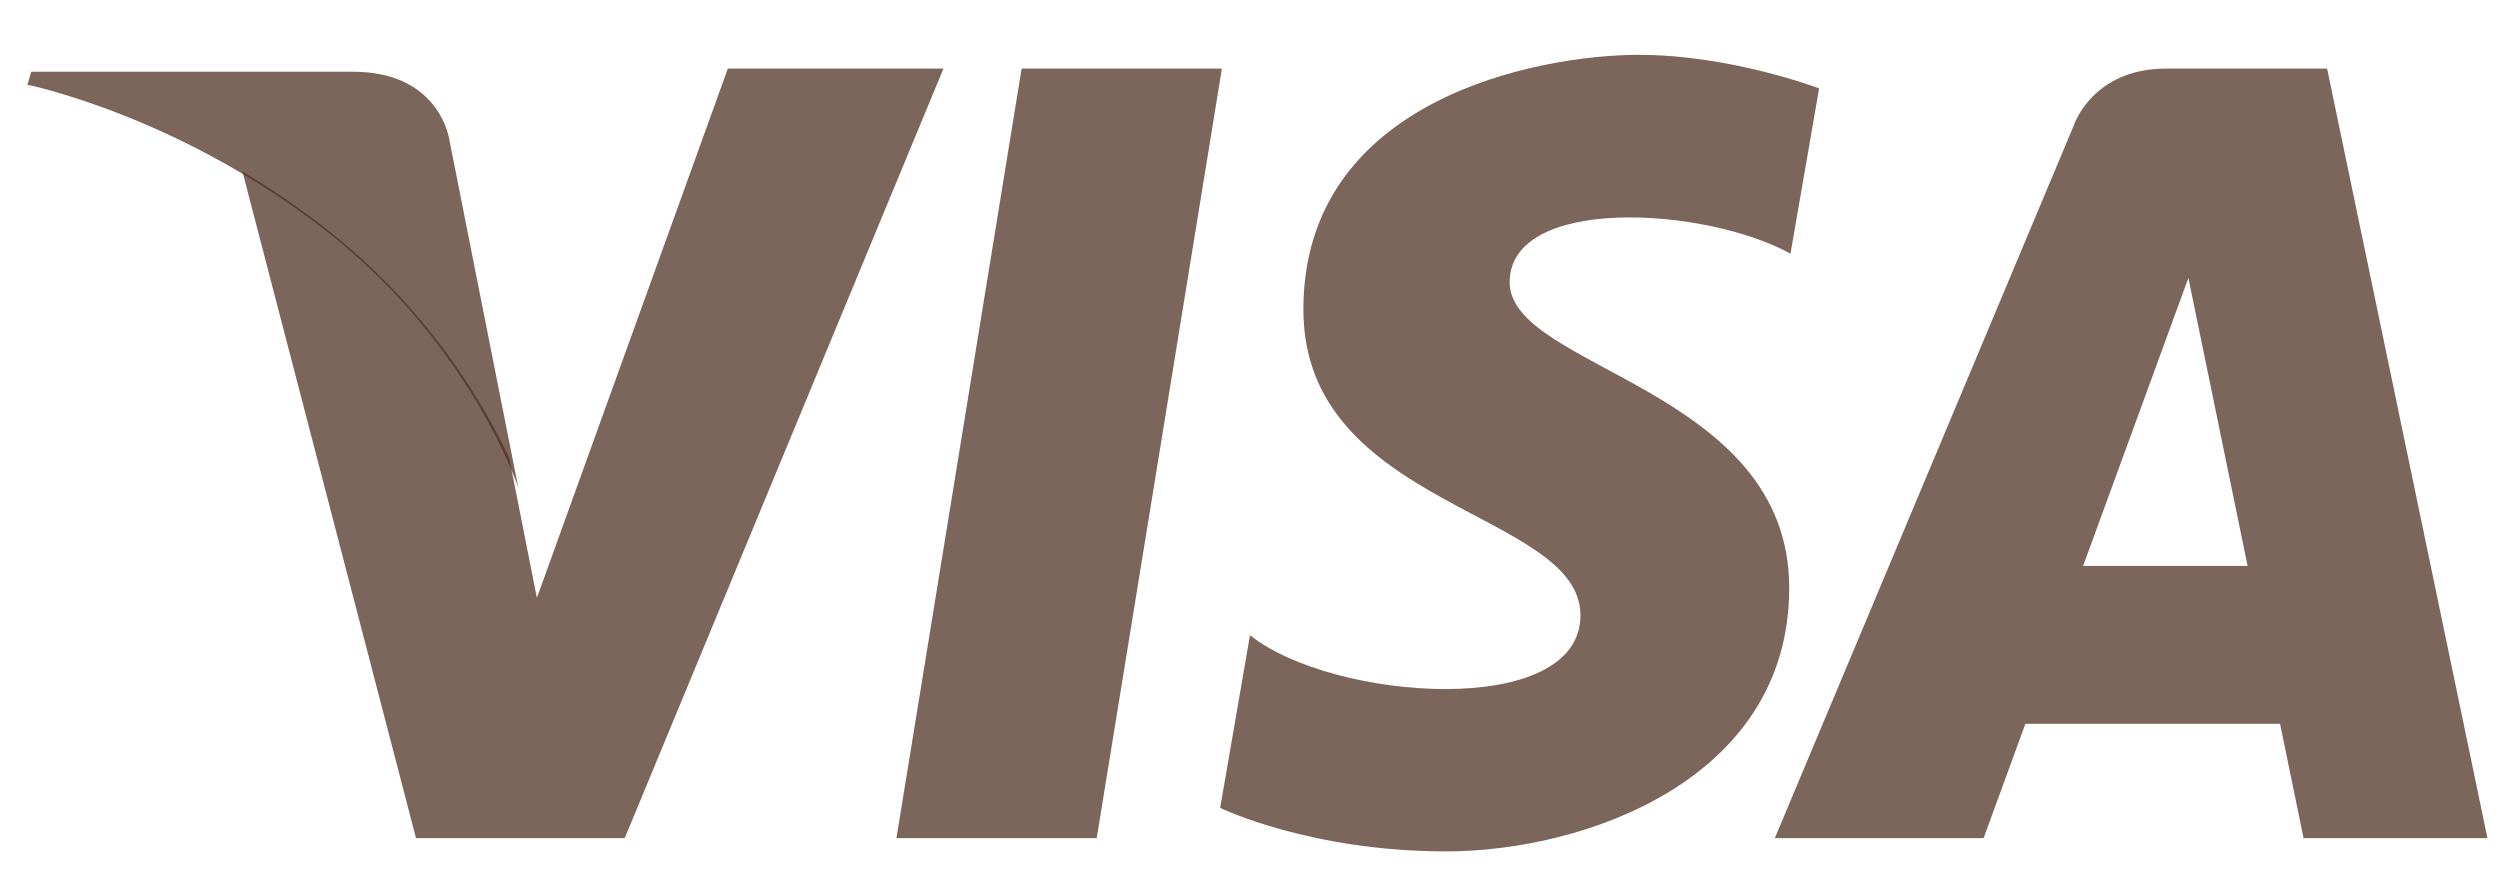
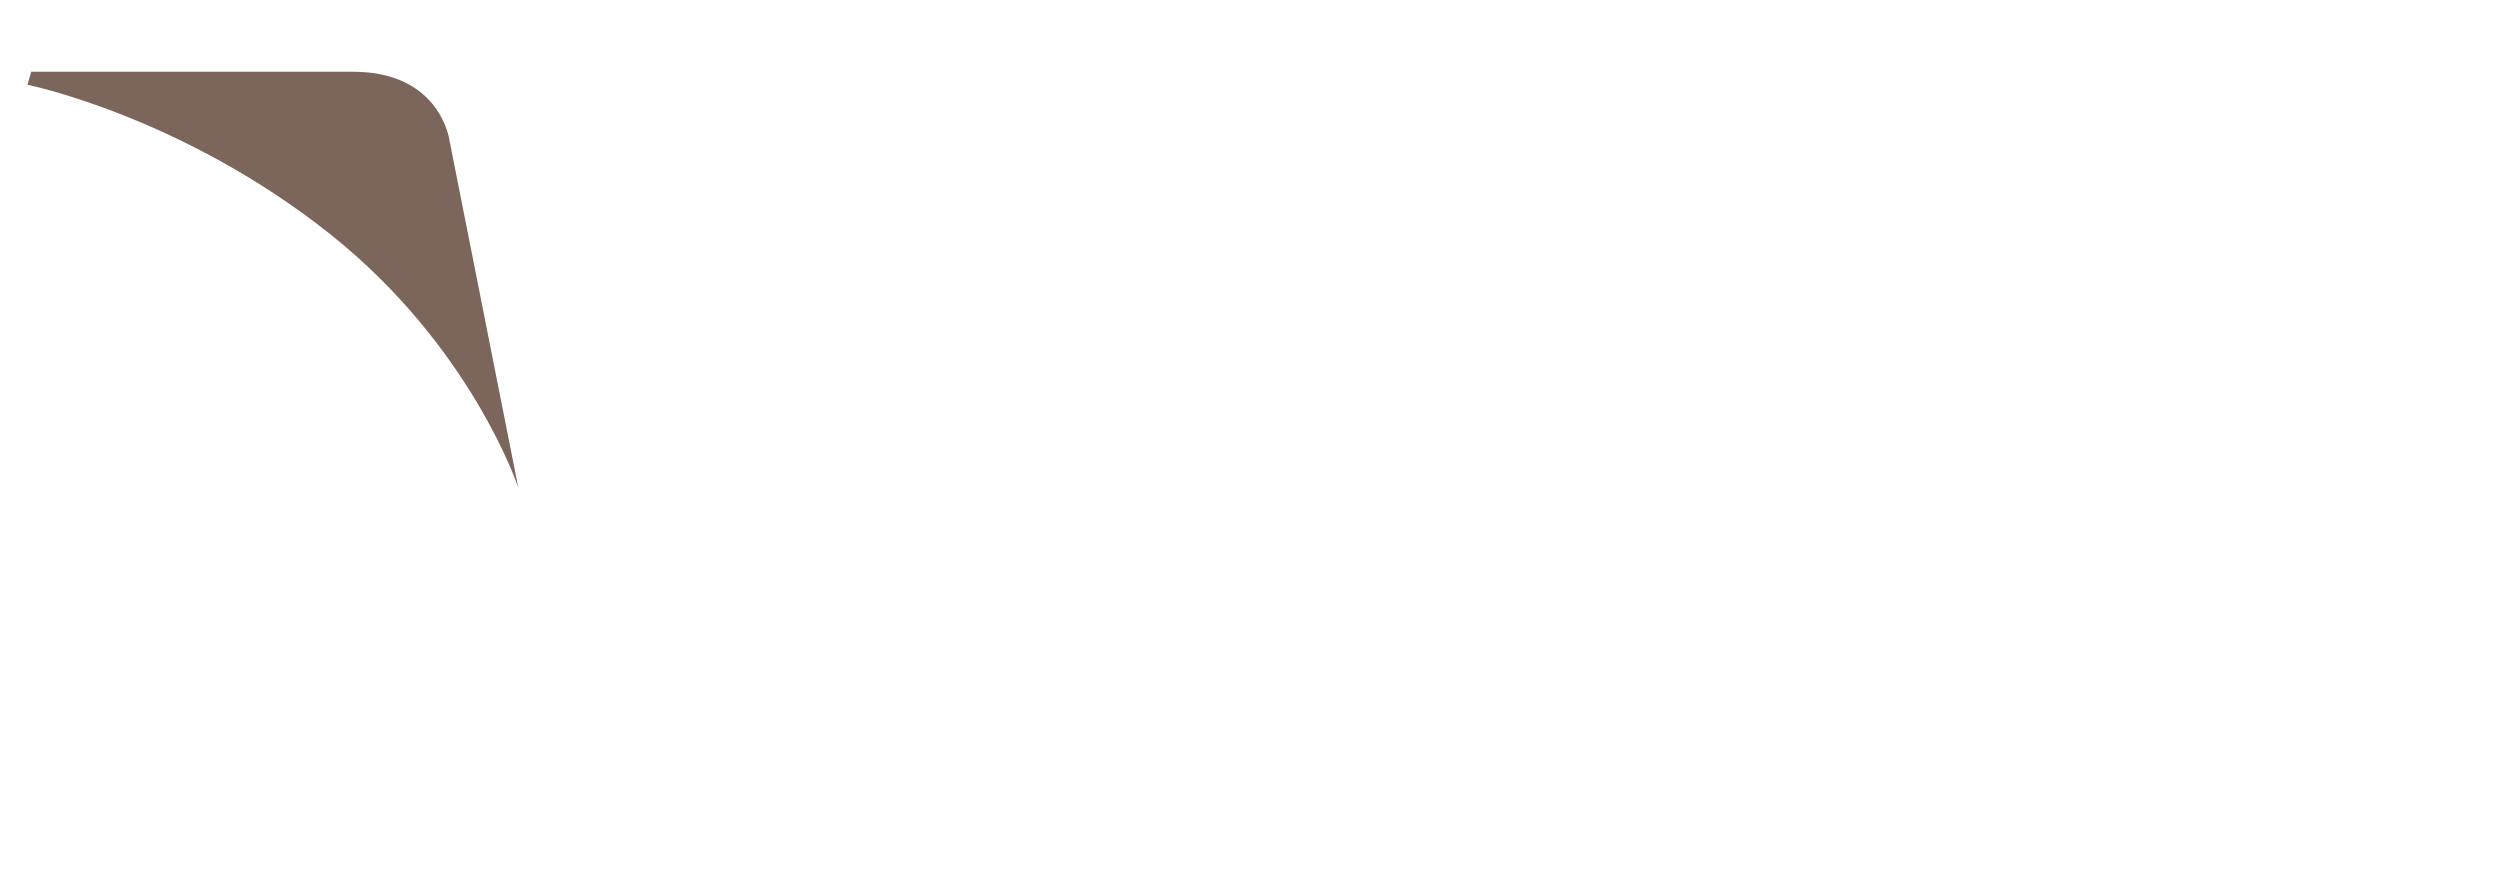
<svg xmlns="http://www.w3.org/2000/svg" width="45" height="16" viewBox="0 0 45 16" fill="none">
-   <path fill-rule="evenodd" clip-rule="evenodd" d="M18.389 1.235L16.136 15.086H19.741L21.994 1.235H18.389ZM13.101 1.235L9.664 10.761L9.258 8.709V8.71L9.168 8.25C8.752 7.354 7.787 5.65 5.968 4.196C5.43 3.766 4.888 3.399 4.363 3.086L7.488 15.086H11.245L16.982 1.235H13.101ZM27.174 5.081C27.174 3.515 30.685 3.716 32.229 4.566L32.744 1.591C32.744 1.591 31.156 0.987 29.5 0.987C27.711 0.987 23.461 1.77 23.461 5.572C23.461 9.151 28.448 9.195 28.448 11.075C28.448 12.954 23.976 12.618 22.5 11.433L21.963 14.542C21.963 14.542 23.572 15.325 26.033 15.325C28.494 15.325 32.206 14.05 32.206 10.583C32.206 6.981 27.174 6.646 27.174 5.081ZM41.888 1.235H38.989C37.65 1.235 37.324 2.268 37.324 2.268L31.947 15.086H35.705L36.457 13.028H41.041L41.464 15.086H44.774L41.888 1.235ZM37.496 10.187L39.391 5.003L40.457 10.187H37.496Z" fill="#503223" fill-opacity="0.75" />
  <path fill-rule="evenodd" clip-rule="evenodd" d="M8.093 2.54C8.093 2.54 7.944 1.291 6.351 1.291H0.562L0.494 1.525C0.494 1.525 3.276 2.092 5.946 4.217C8.497 6.248 9.33 8.78 9.33 8.78L8.093 2.54Z" fill="#503223" fill-opacity="0.75" />
</svg>